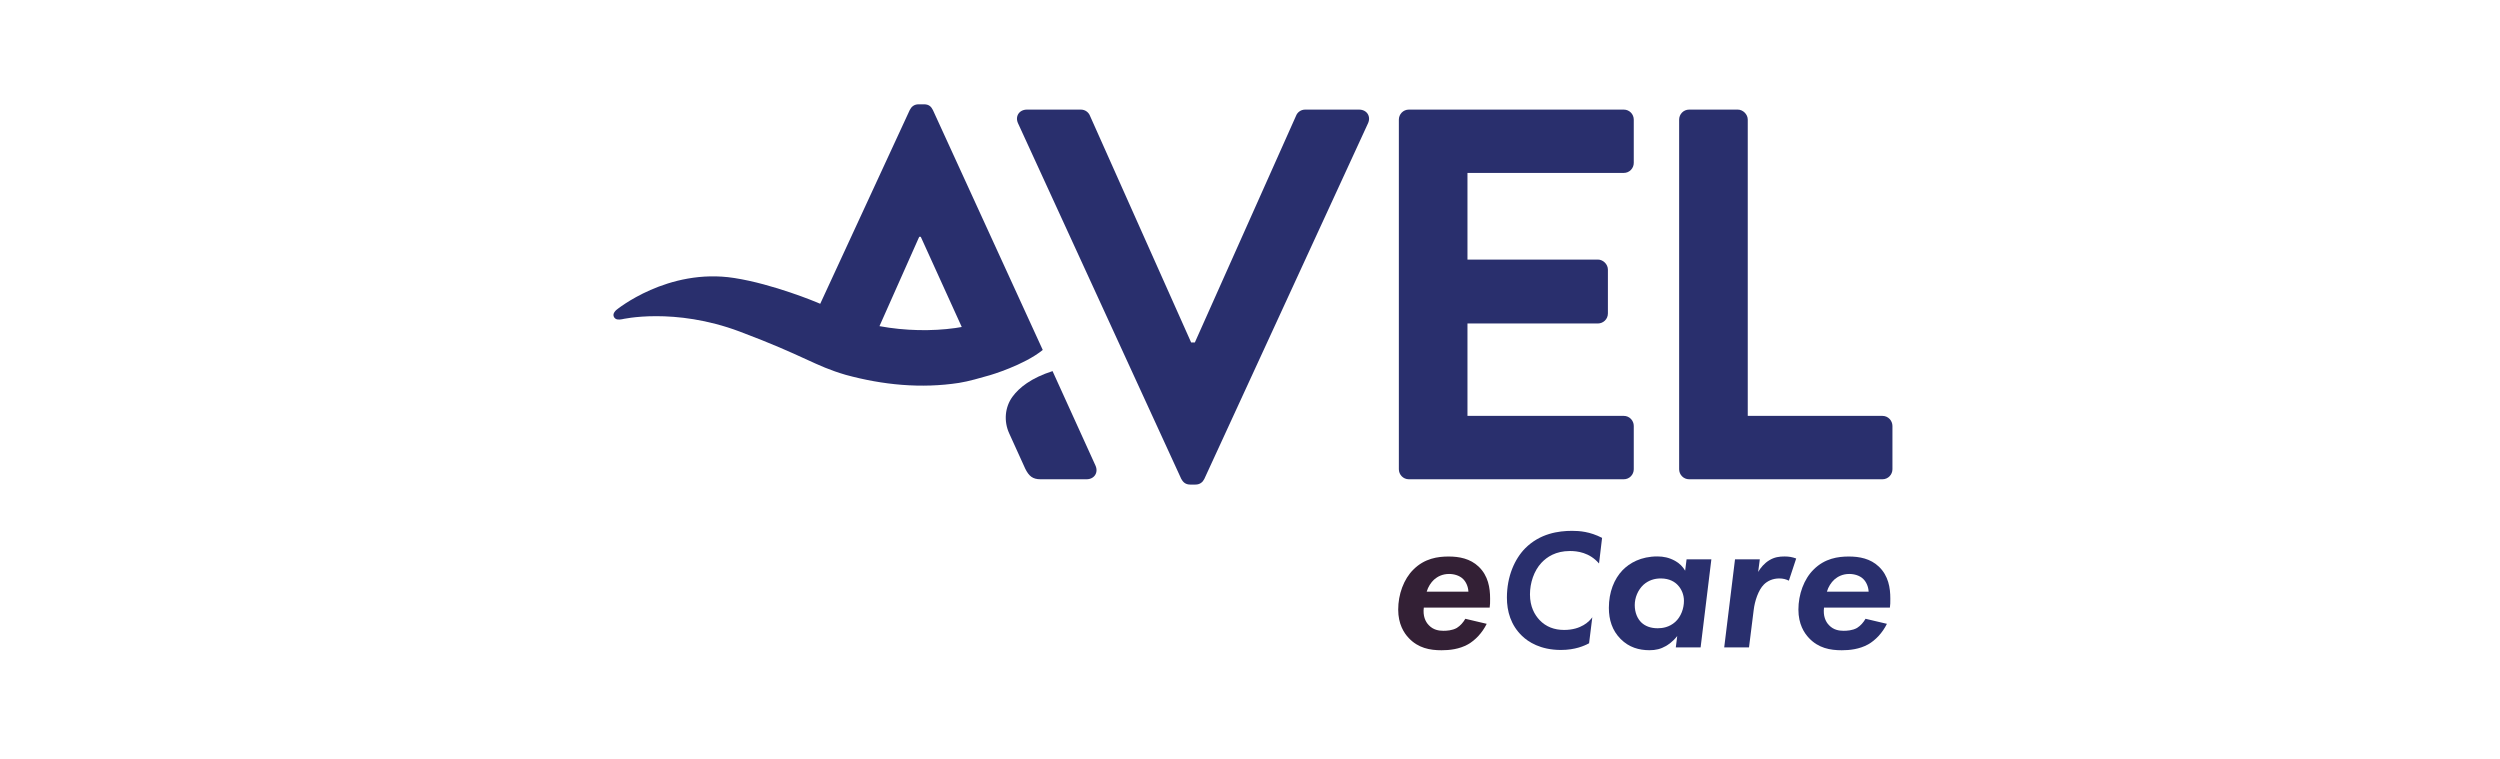
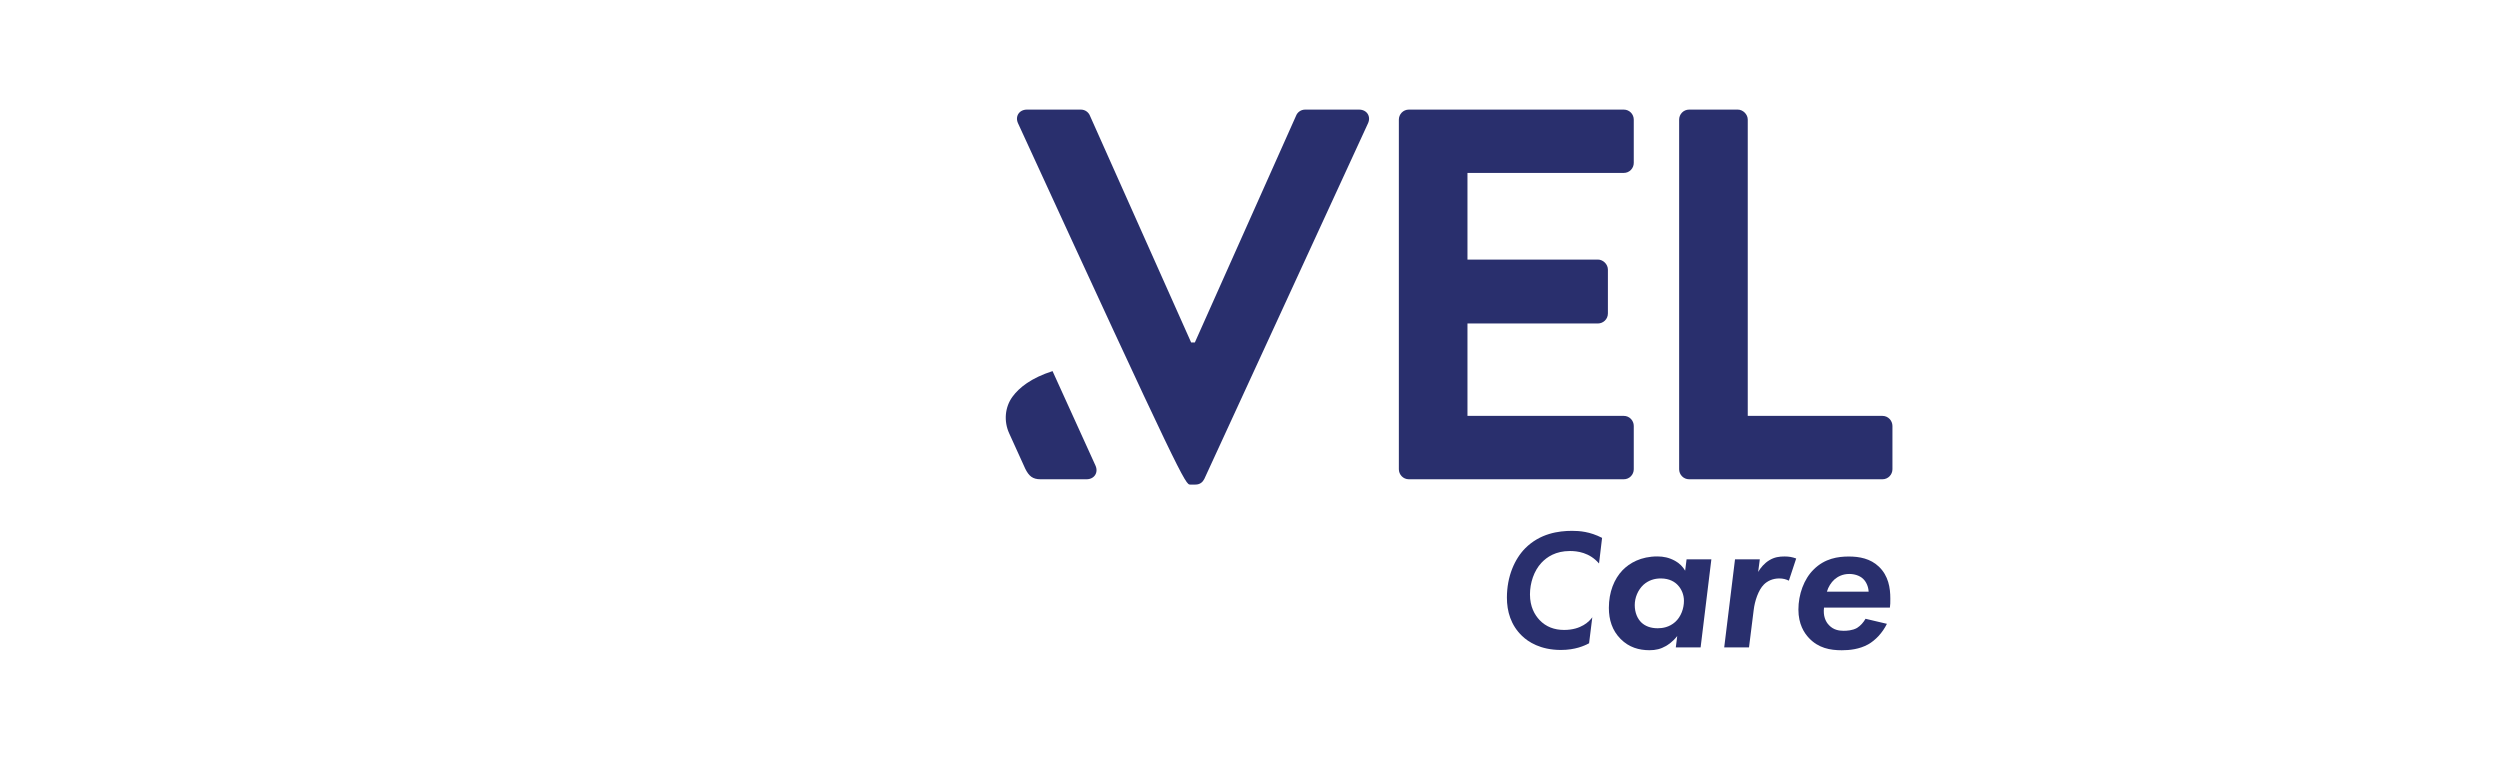
<svg xmlns="http://www.w3.org/2000/svg" width="168" height="51" viewBox="0 0 168 51" fill="none">
-   <path d="M99.907 41.921C99.606 42.534 99.129 43.029 98.648 43.301C98.061 43.628 97.404 43.697 96.872 43.697C96.08 43.697 95.301 43.547 94.671 42.879C94.344 42.537 93.959 41.935 93.959 40.966C93.959 39.941 94.329 38.914 94.983 38.272C95.735 37.52 96.623 37.398 97.347 37.398C98.058 37.398 98.796 37.534 99.369 38.081C100.011 38.697 100.135 39.502 100.135 40.228C100.135 40.474 100.135 40.65 100.106 40.83H95.68C95.611 41.377 95.776 41.773 96.022 42.019C96.323 42.334 96.693 42.389 96.994 42.389C97.199 42.389 97.581 42.375 97.896 42.199C98.142 42.048 98.348 41.802 98.469 41.582L99.907 41.921ZM98.677 39.759C98.663 39.418 98.513 39.091 98.307 38.897C98.076 38.677 97.72 38.57 97.379 38.57C96.927 38.57 96.6 38.746 96.366 38.952C96.161 39.143 95.97 39.429 95.874 39.759H98.677Z" fill="#332035" />
  <path d="M106.786 43.229C106.477 43.391 105.866 43.677 104.892 43.677C103.503 43.677 102.687 43.124 102.285 42.737C101.527 42.013 101.264 41.084 101.264 40.164C101.264 38.718 101.793 37.557 102.493 36.845C103.491 35.847 104.732 35.673 105.641 35.673C106.135 35.673 106.836 35.72 107.66 36.145L107.455 37.867C106.812 37.12 105.985 37.028 105.502 37.028C104.539 37.028 103.951 37.43 103.584 37.82C103.078 38.361 102.814 39.175 102.814 39.944C102.814 40.783 103.136 41.322 103.457 41.666C103.894 42.126 104.455 42.332 105.109 42.332C106.269 42.332 106.81 41.747 107.003 41.481L106.786 43.229Z" fill="#292F6D" />
  <path d="M113.338 37.586H115.004L114.281 43.506H112.614L112.71 42.74C112.409 43.136 112.068 43.341 111.958 43.408C111.602 43.614 111.261 43.694 110.85 43.694C110.138 43.694 109.47 43.504 108.909 42.942C108.336 42.369 108.116 41.643 108.116 40.85C108.116 39.785 108.472 38.908 109.033 38.321C109.51 37.829 110.277 37.392 111.371 37.392C111.793 37.392 112.163 37.473 112.545 37.679C112.872 37.855 113.077 38.075 113.242 38.35L113.338 37.586ZM110.442 39.296C110.06 39.652 109.855 40.17 109.855 40.662C109.855 41.18 110.046 41.591 110.306 41.837C110.552 42.068 110.908 42.219 111.399 42.219C111.726 42.219 112.178 42.149 112.574 41.796C112.97 41.44 113.161 40.879 113.161 40.376C113.161 39.953 112.996 39.583 112.75 39.322C112.56 39.117 112.204 38.871 111.602 38.871C111.18 38.871 110.783 38.995 110.442 39.296Z" fill="#292F6D" />
  <path d="M116.593 37.586H118.259L118.149 38.434C118.314 38.147 118.572 37.846 118.887 37.655C119.243 37.435 119.57 37.395 119.925 37.395C120.226 37.395 120.443 37.435 120.704 37.531L120.212 39.021C120.021 38.926 119.816 38.871 119.57 38.871C119.133 38.871 118.777 39.036 118.531 39.282C118.161 39.652 117.918 40.39 117.848 40.992L117.533 43.506H115.867L116.593 37.586Z" fill="#292F6D" />
  <path d="M126.801 41.921C126.5 42.534 126.023 43.029 125.543 43.301C124.955 43.628 124.299 43.697 123.767 43.697C122.974 43.697 122.196 43.547 121.565 42.879C121.238 42.537 120.853 41.935 120.853 40.966C120.853 39.941 121.224 38.914 121.877 38.272C122.63 37.52 123.518 37.398 124.241 37.398C124.953 37.398 125.69 37.534 126.263 38.081C126.905 38.697 127.03 39.502 127.03 40.228C127.03 40.474 127.03 40.65 127.001 40.83H122.575C122.505 41.377 122.67 41.773 122.916 42.019C123.217 42.334 123.587 42.389 123.888 42.389C124.093 42.389 124.475 42.375 124.791 42.199C125.036 42.048 125.242 41.802 125.363 41.582L126.801 41.921ZM125.572 39.759C125.557 39.418 125.407 39.091 125.201 38.897C124.97 38.677 124.614 38.57 124.273 38.57C123.821 38.57 123.495 38.746 123.26 38.952C123.055 39.143 122.864 39.429 122.768 39.759H125.572Z" fill="#292F6D" />
  <path d="M70.731 24.938C69.293 25.401 68.489 26.046 68.041 26.657C67.52 27.369 67.451 28.315 67.815 29.116L68.897 31.498C69.146 31.996 69.395 32.207 69.927 32.207H73.014C73.546 32.207 73.829 31.747 73.615 31.284L70.731 24.938Z" fill="#292F6D" />
-   <path d="M62.693 7.399C62.586 7.185 62.444 7.009 62.091 7.009H61.735C61.417 7.009 61.238 7.185 61.133 7.399L55.119 20.415C54.977 20.354 54.897 20.32 54.897 20.32C54.897 20.32 51.969 19.09 49.345 18.682C44.867 17.982 41.425 20.823 41.425 20.823C41.32 20.91 41.231 21.04 41.225 21.144C41.216 21.309 41.341 21.451 41.503 21.468C41.604 21.48 41.682 21.474 41.792 21.454C41.792 21.454 45.304 20.626 49.71 22.282C54.115 23.937 54.709 24.57 56.84 25.192C59.328 25.87 61.894 26.121 64.443 25.731C65.097 25.63 65.907 25.386 66.534 25.21C66.534 25.21 68.805 24.547 70.073 23.517L62.693 7.399ZM61.77 15.915H61.877L64.628 21.969C64.602 21.978 64.588 21.981 64.588 21.981C64.46 22.004 64.33 22.024 64.2 22.044C62.626 22.264 60.815 22.235 59.1 21.917L61.77 15.915Z" fill="#292F6D" />
-   <path d="M91.327 7.365H87.708C87.39 7.365 87.176 7.579 87.106 7.755L80.294 23.014H80.045L73.235 7.755C73.163 7.579 72.951 7.365 72.633 7.365H69.014C68.482 7.365 68.198 7.825 68.413 8.288L79.376 32.172C79.484 32.386 79.66 32.563 79.978 32.563H80.334C80.652 32.563 80.832 32.386 80.936 32.172L91.931 8.285C92.143 7.825 91.859 7.365 91.327 7.365Z" fill="#292F6D" />
+   <path d="M91.327 7.365H87.708C87.39 7.365 87.176 7.579 87.106 7.755L80.294 23.014H80.045L73.235 7.755C73.163 7.579 72.951 7.365 72.633 7.365H69.014C68.482 7.365 68.198 7.825 68.413 8.288C79.484 32.386 79.66 32.563 79.978 32.563H80.334C80.652 32.563 80.832 32.386 80.936 32.172L91.931 8.285C92.143 7.825 91.859 7.365 91.327 7.365Z" fill="#292F6D" />
  <path d="M109.115 7.365H94.677C94.287 7.365 94.003 7.683 94.003 8.039V31.533C94.003 31.889 94.287 32.207 94.677 32.207H109.115C109.506 32.207 109.789 31.889 109.789 31.533V28.622C109.789 28.266 109.506 27.947 109.115 27.947H98.614V21.738H107.377C107.733 21.738 108.051 21.454 108.051 21.063V18.118C108.051 17.762 107.733 17.443 107.377 17.443H98.614V11.621H109.115C109.506 11.621 109.789 11.303 109.789 10.947V8.039C109.789 7.683 109.506 7.365 109.115 7.365Z" fill="#292F6D" />
  <path d="M126.495 27.947H117.449V8.039C117.449 7.683 117.131 7.365 116.775 7.365H113.512C113.121 7.365 112.838 7.683 112.838 8.039V31.533C112.838 31.889 113.121 32.207 113.512 32.207H126.498C126.888 32.207 127.172 31.889 127.172 31.533V28.622C127.169 28.266 126.885 27.947 126.495 27.947Z" fill="#292F6D" />
</svg>